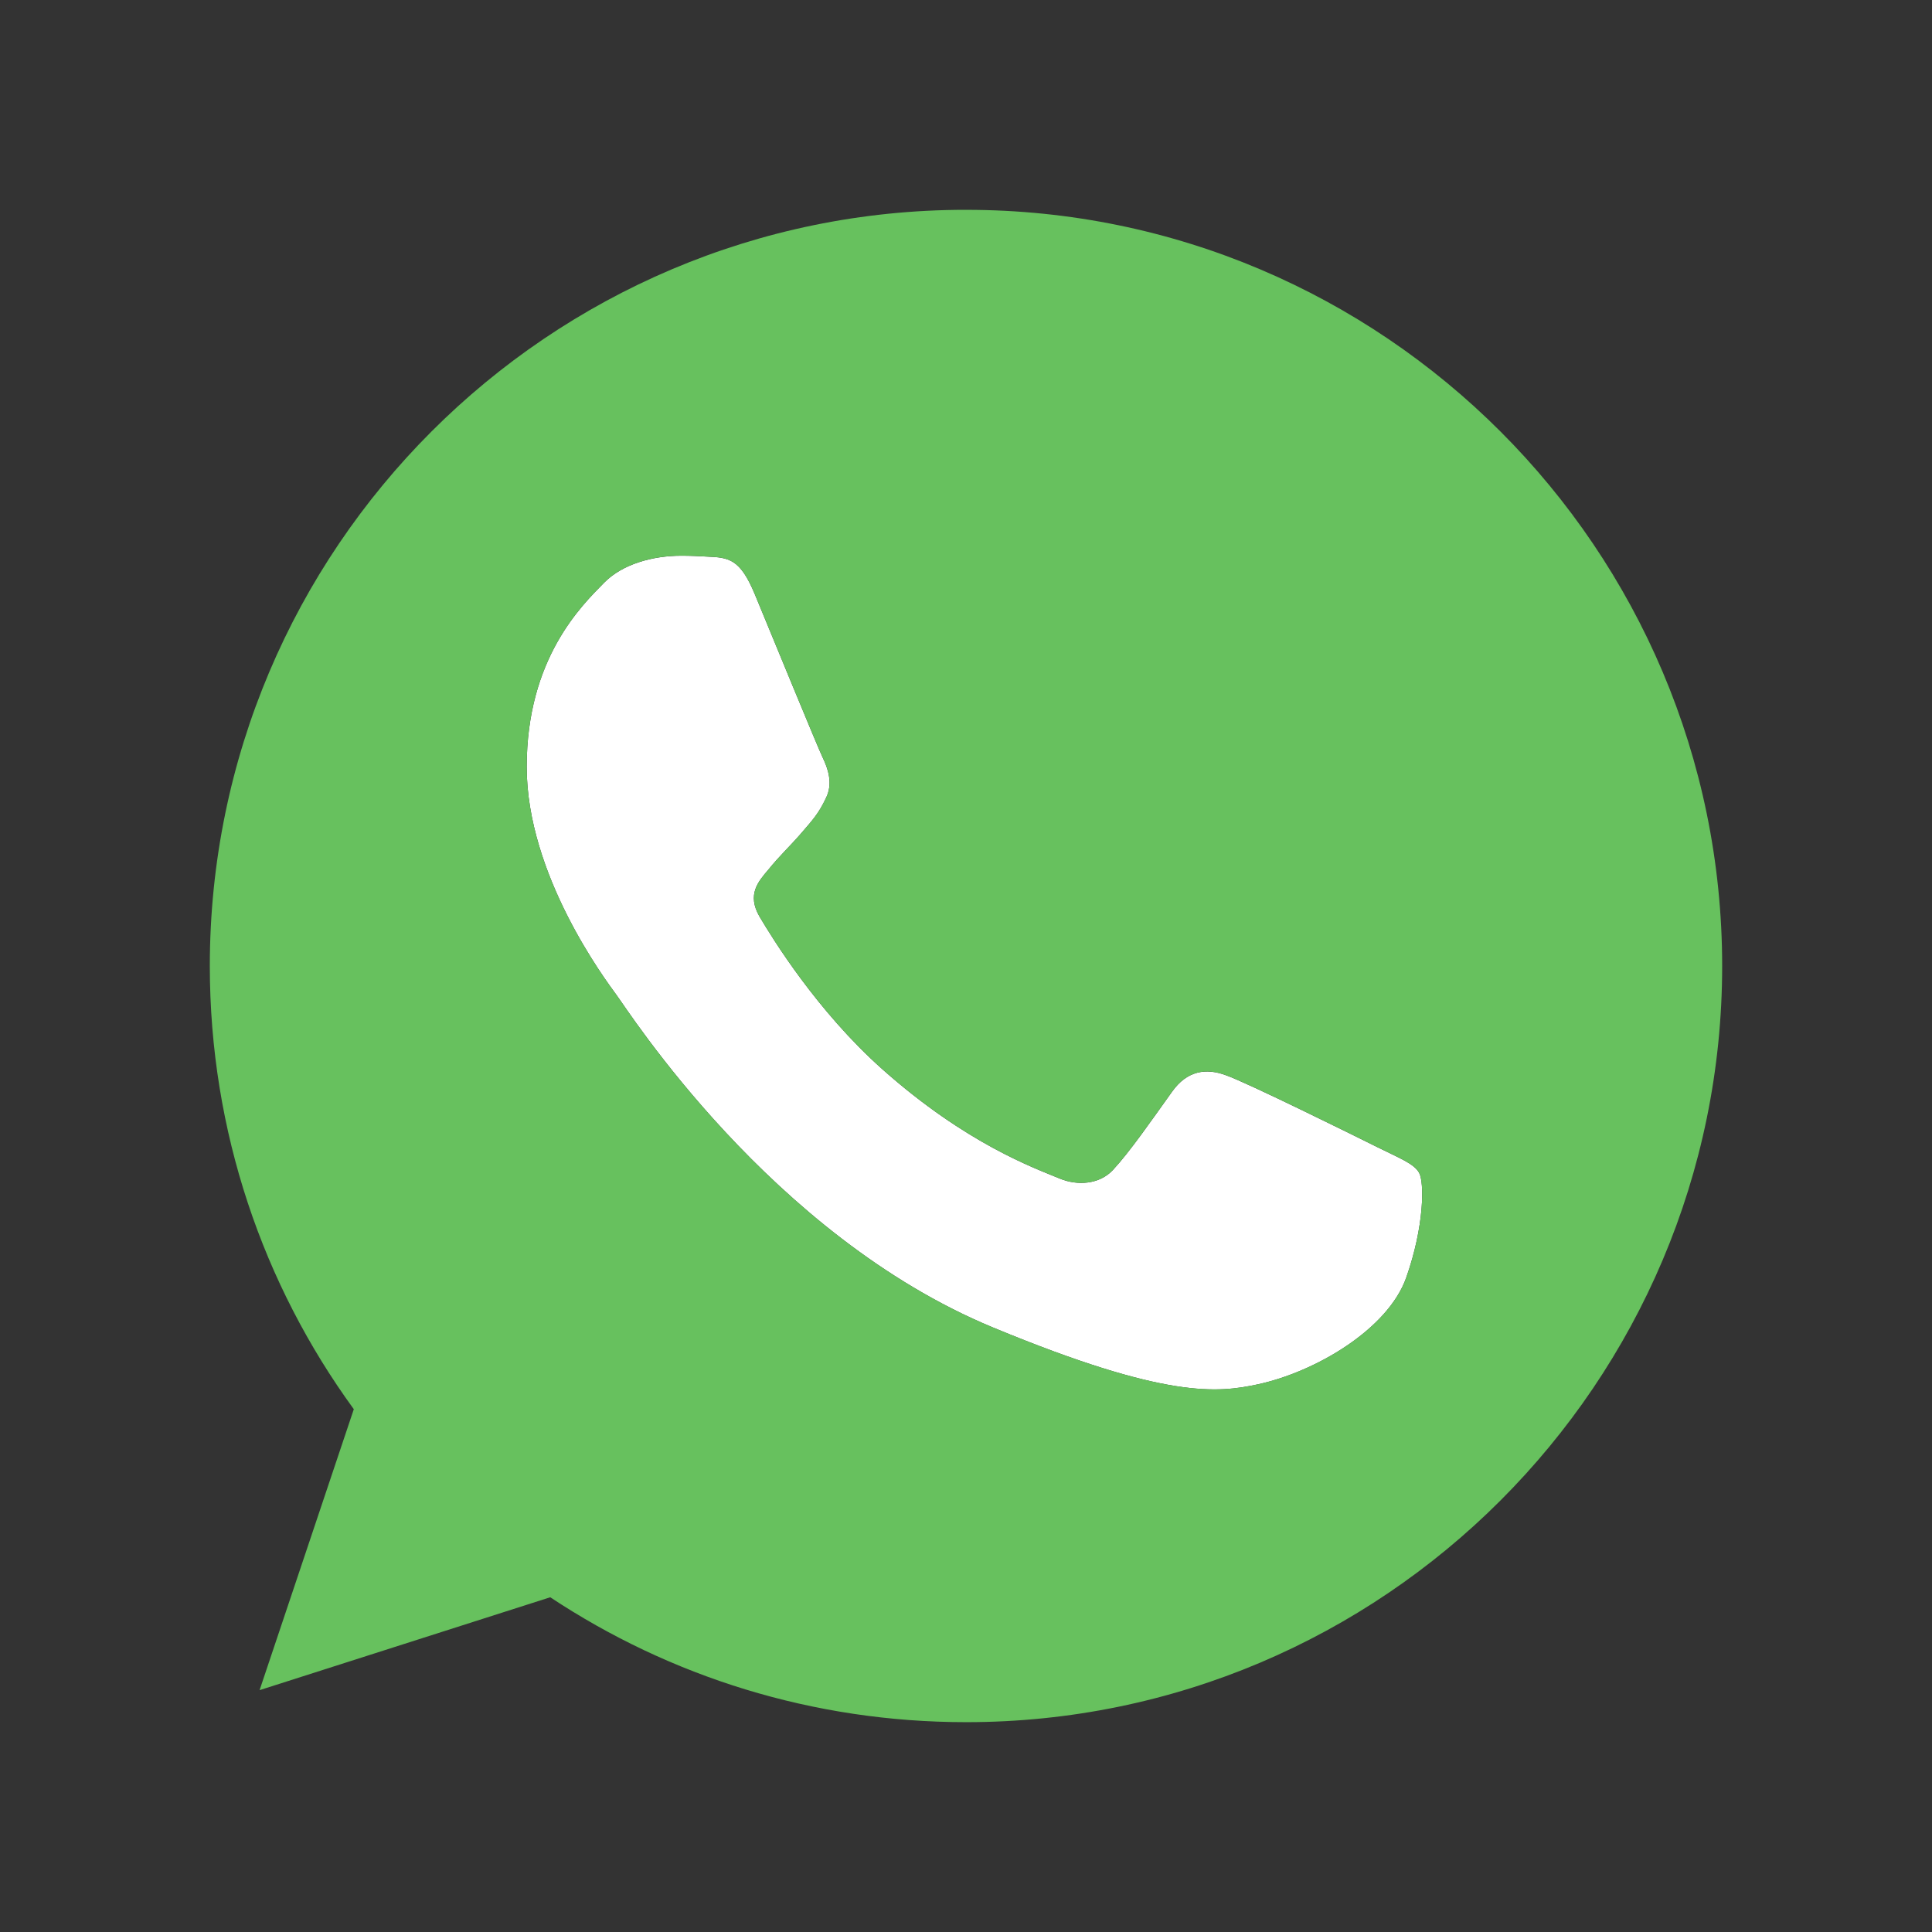
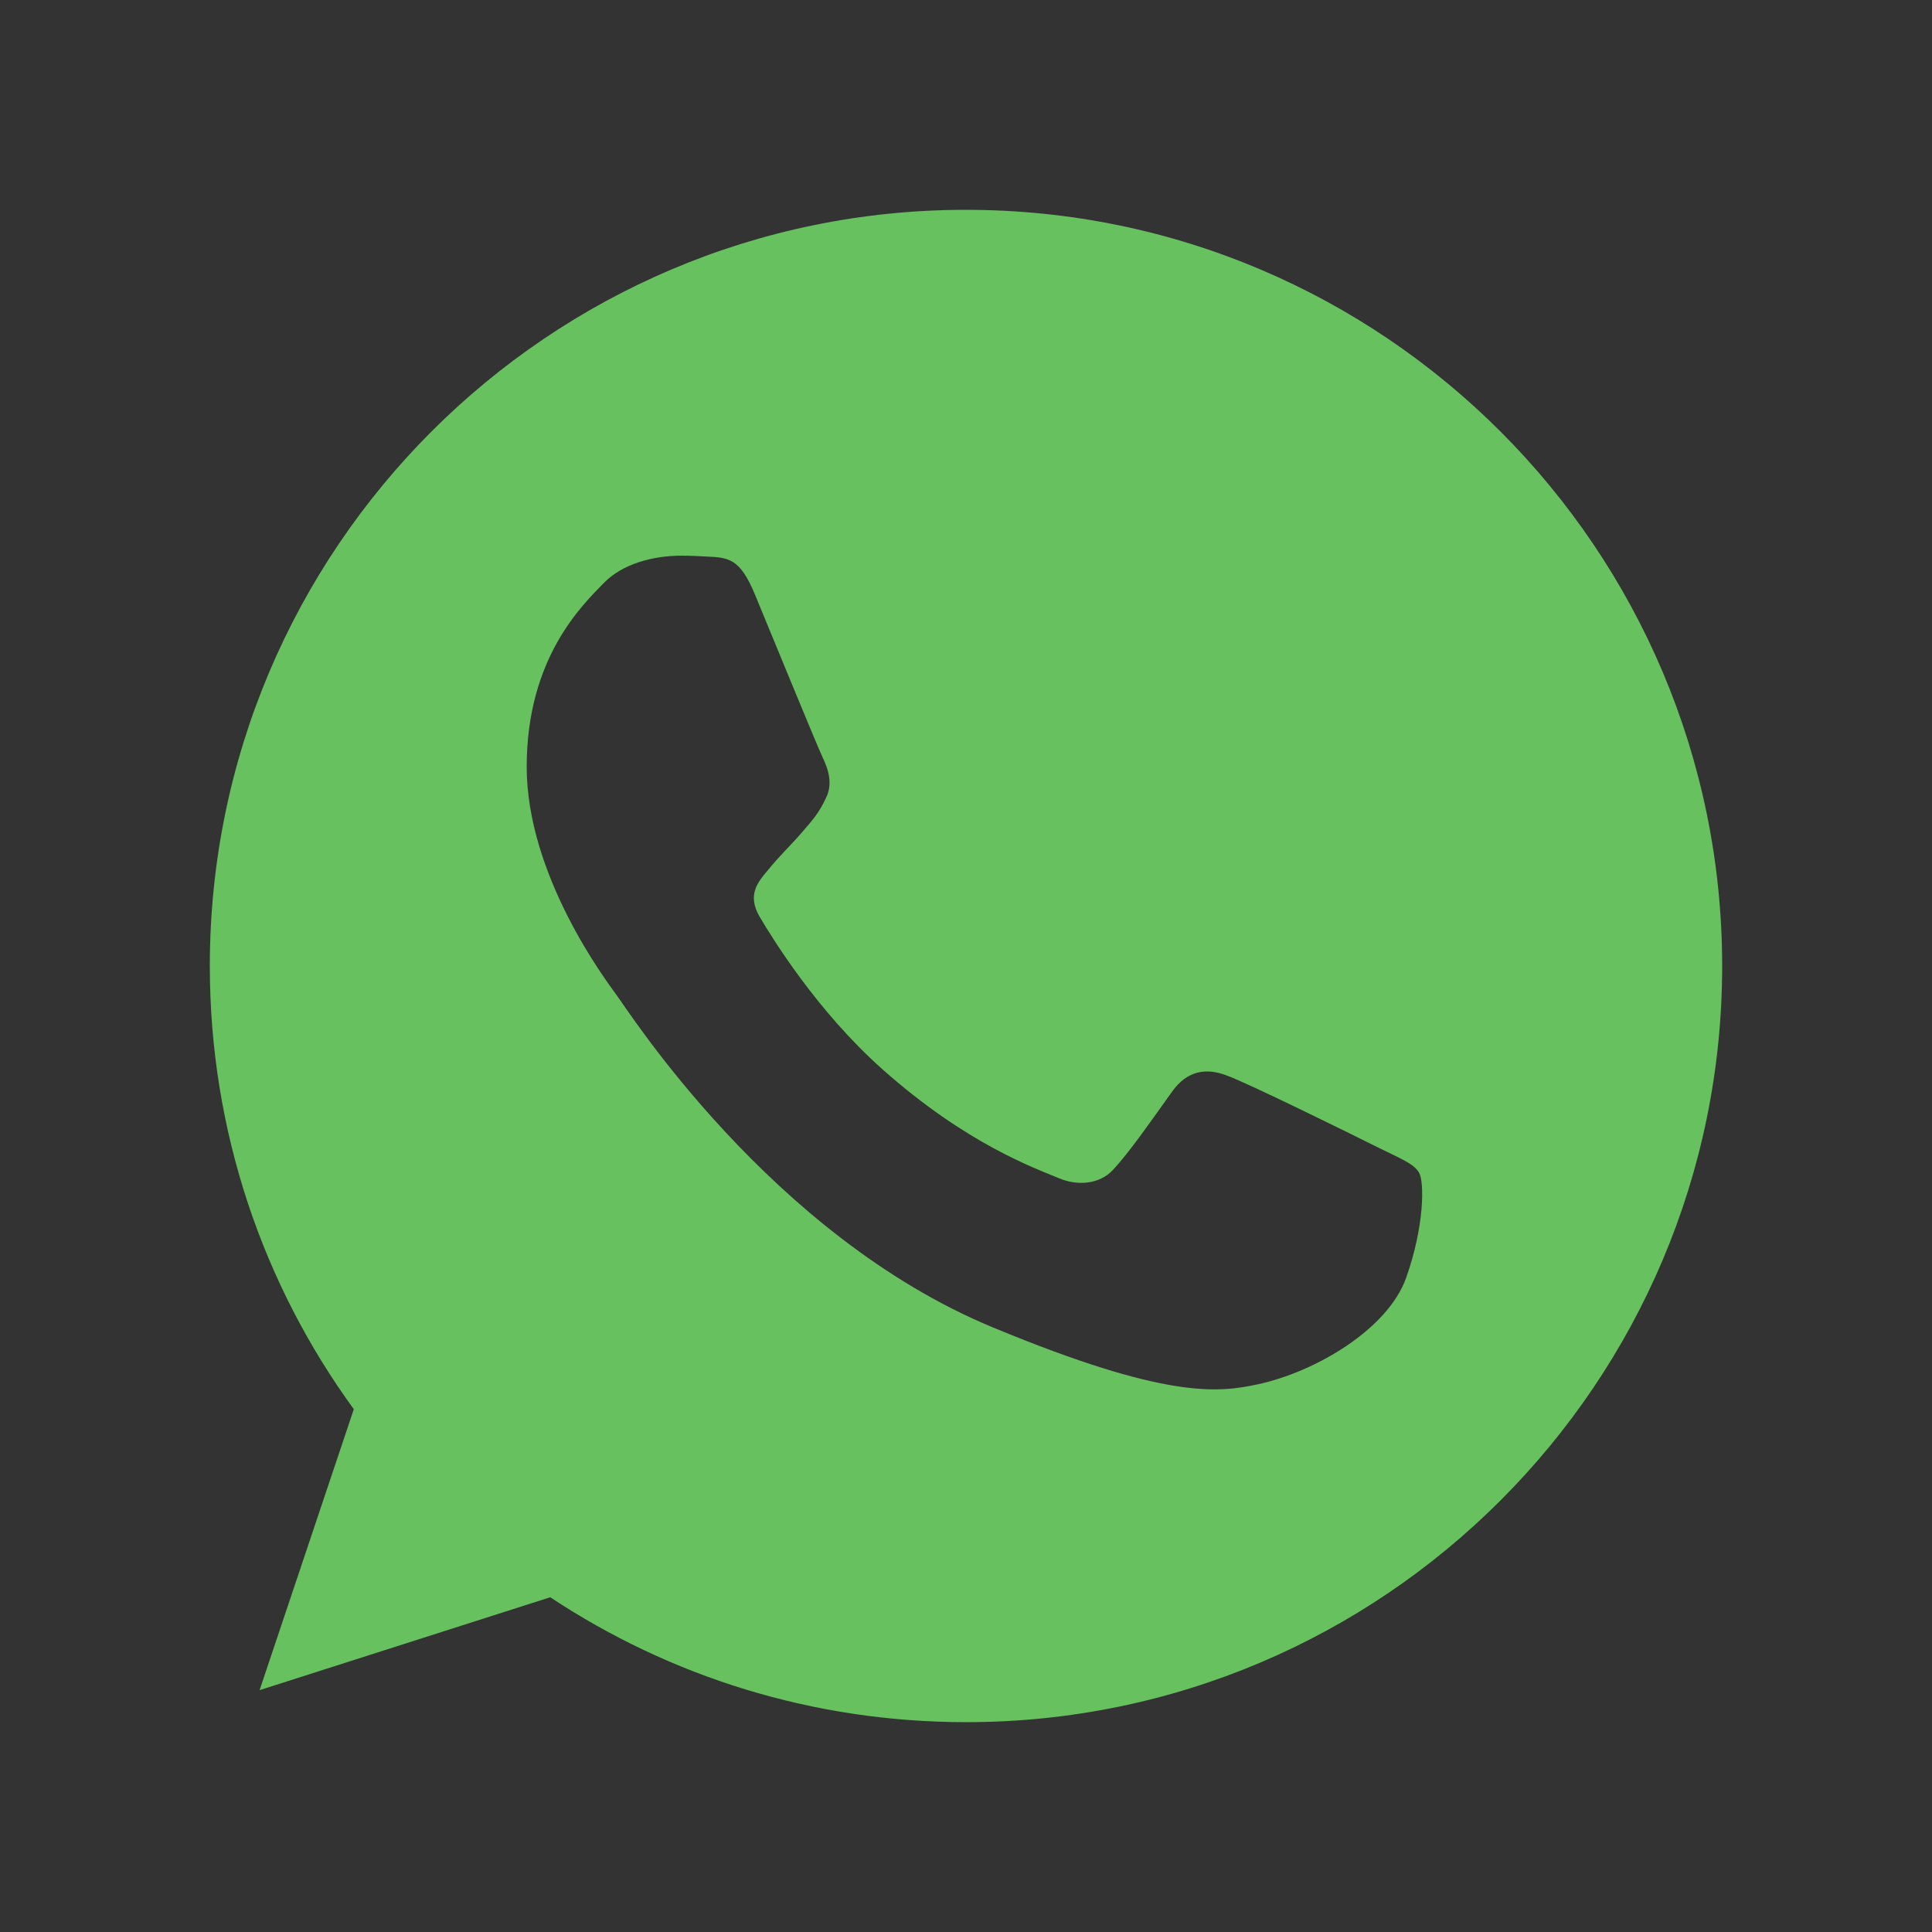
<svg xmlns="http://www.w3.org/2000/svg" version="1.1" id="Layer_1" x="0px" y="0px" viewBox="0 0 100 100" style="enable-background:new 0 0 100 100;" xml:space="preserve">
  <rect x="0" y="0" width="100" height="100" fill="#333333" stroke="none" />
  <style type="text/css">
	.st0{fill:#FFFFFF;}
	.st1{fill:#67C15E;}
</style>
  <g id="Layer_1_00000083054050630859741240000017052429671062299793_">
</g>
  <g>
-     <path class="st0" d="M71.266,59.365c-1.15-0.575-6.74-3.337-7.798-3.705c-1.036-0.391-2.024-0.253-2.806,0.852   c-1.104,1.542-2.185,3.107-3.06,4.05c-0.69,0.736-1.818,0.829-2.76,0.437   c-1.265-0.529-4.807-1.772-9.178-5.661c-3.382-3.014-5.682-6.764-6.349-7.891c-0.667-1.15-0.069-1.818,0.46-2.439   c0.575-0.714,1.127-1.22,1.702-1.887c0.575-0.667,0.897-1.012,1.265-1.795c0.392-0.759,0.115-1.542-0.161-2.117   c-0.276-0.575-2.576-6.19-3.519-8.467c-0.759-1.818-1.334-1.887-2.484-1.933   c-0.392-0.023-0.828-0.045-1.311-0.045c-1.496,0-3.06,0.437-4.003,1.403c-1.15,1.173-4.002,3.911-4.002,9.526   s4.095,11.045,4.646,11.805c0.575,0.758,7.983,12.447,19.484,17.211c8.994,3.728,11.663,3.382,13.71,2.945   c2.99-0.644,6.74-2.854,7.683-5.522c0.943-2.67,0.943-4.948,0.667-5.431   C73.176,60.217,72.416,59.941,71.266,59.365z" />
    <path class="st1" d="M50.011,10.861h-0.023v-0.001c-21.577,0-39.128,17.556-39.128,39.139   c0,8.56,2.76,16.498,7.453,22.941l-4.877,14.542l15.044-4.808c6.188,4.096,13.572,6.465,21.531,6.465   c21.577,0,39.128-17.557,39.128-39.139C89.139,28.417,71.588,10.861,50.011,10.861z M72.785,66.13   c-0.943,2.668-4.693,4.878-7.683,5.522c-2.047,0.437-4.716,0.782-13.71-2.945   C39.89,63.944,32.483,52.255,31.908,51.496c-0.552-0.76-4.646-6.19-4.646-11.805s2.853-8.352,4.002-9.526   c0.943-0.966,2.507-1.403,4.003-1.403c0.484,0,0.92,0.023,1.311,0.045c1.15,0.047,1.725,0.116,2.484,1.933   c0.943,2.277,3.243,7.892,3.519,8.467c0.276,0.575,0.552,1.358,0.161,2.117c-0.368,0.782-0.69,1.128-1.265,1.795   c-0.575,0.667-1.127,1.173-1.702,1.887c-0.528,0.621-1.127,1.289-0.46,2.439c0.667,1.127,2.967,4.878,6.349,7.891   c4.371,3.889,7.913,5.132,9.178,5.661c0.943,0.392,2.07,0.299,2.76-0.437c0.875-0.943,1.955-2.508,3.06-4.05   c0.782-1.105,1.77-1.243,2.806-0.852c1.058,0.368,6.648,3.129,7.798,3.705c1.15,0.576,1.909,0.851,2.185,1.335   C73.728,61.183,73.728,63.461,72.785,66.13z" />
  </g>
</svg>